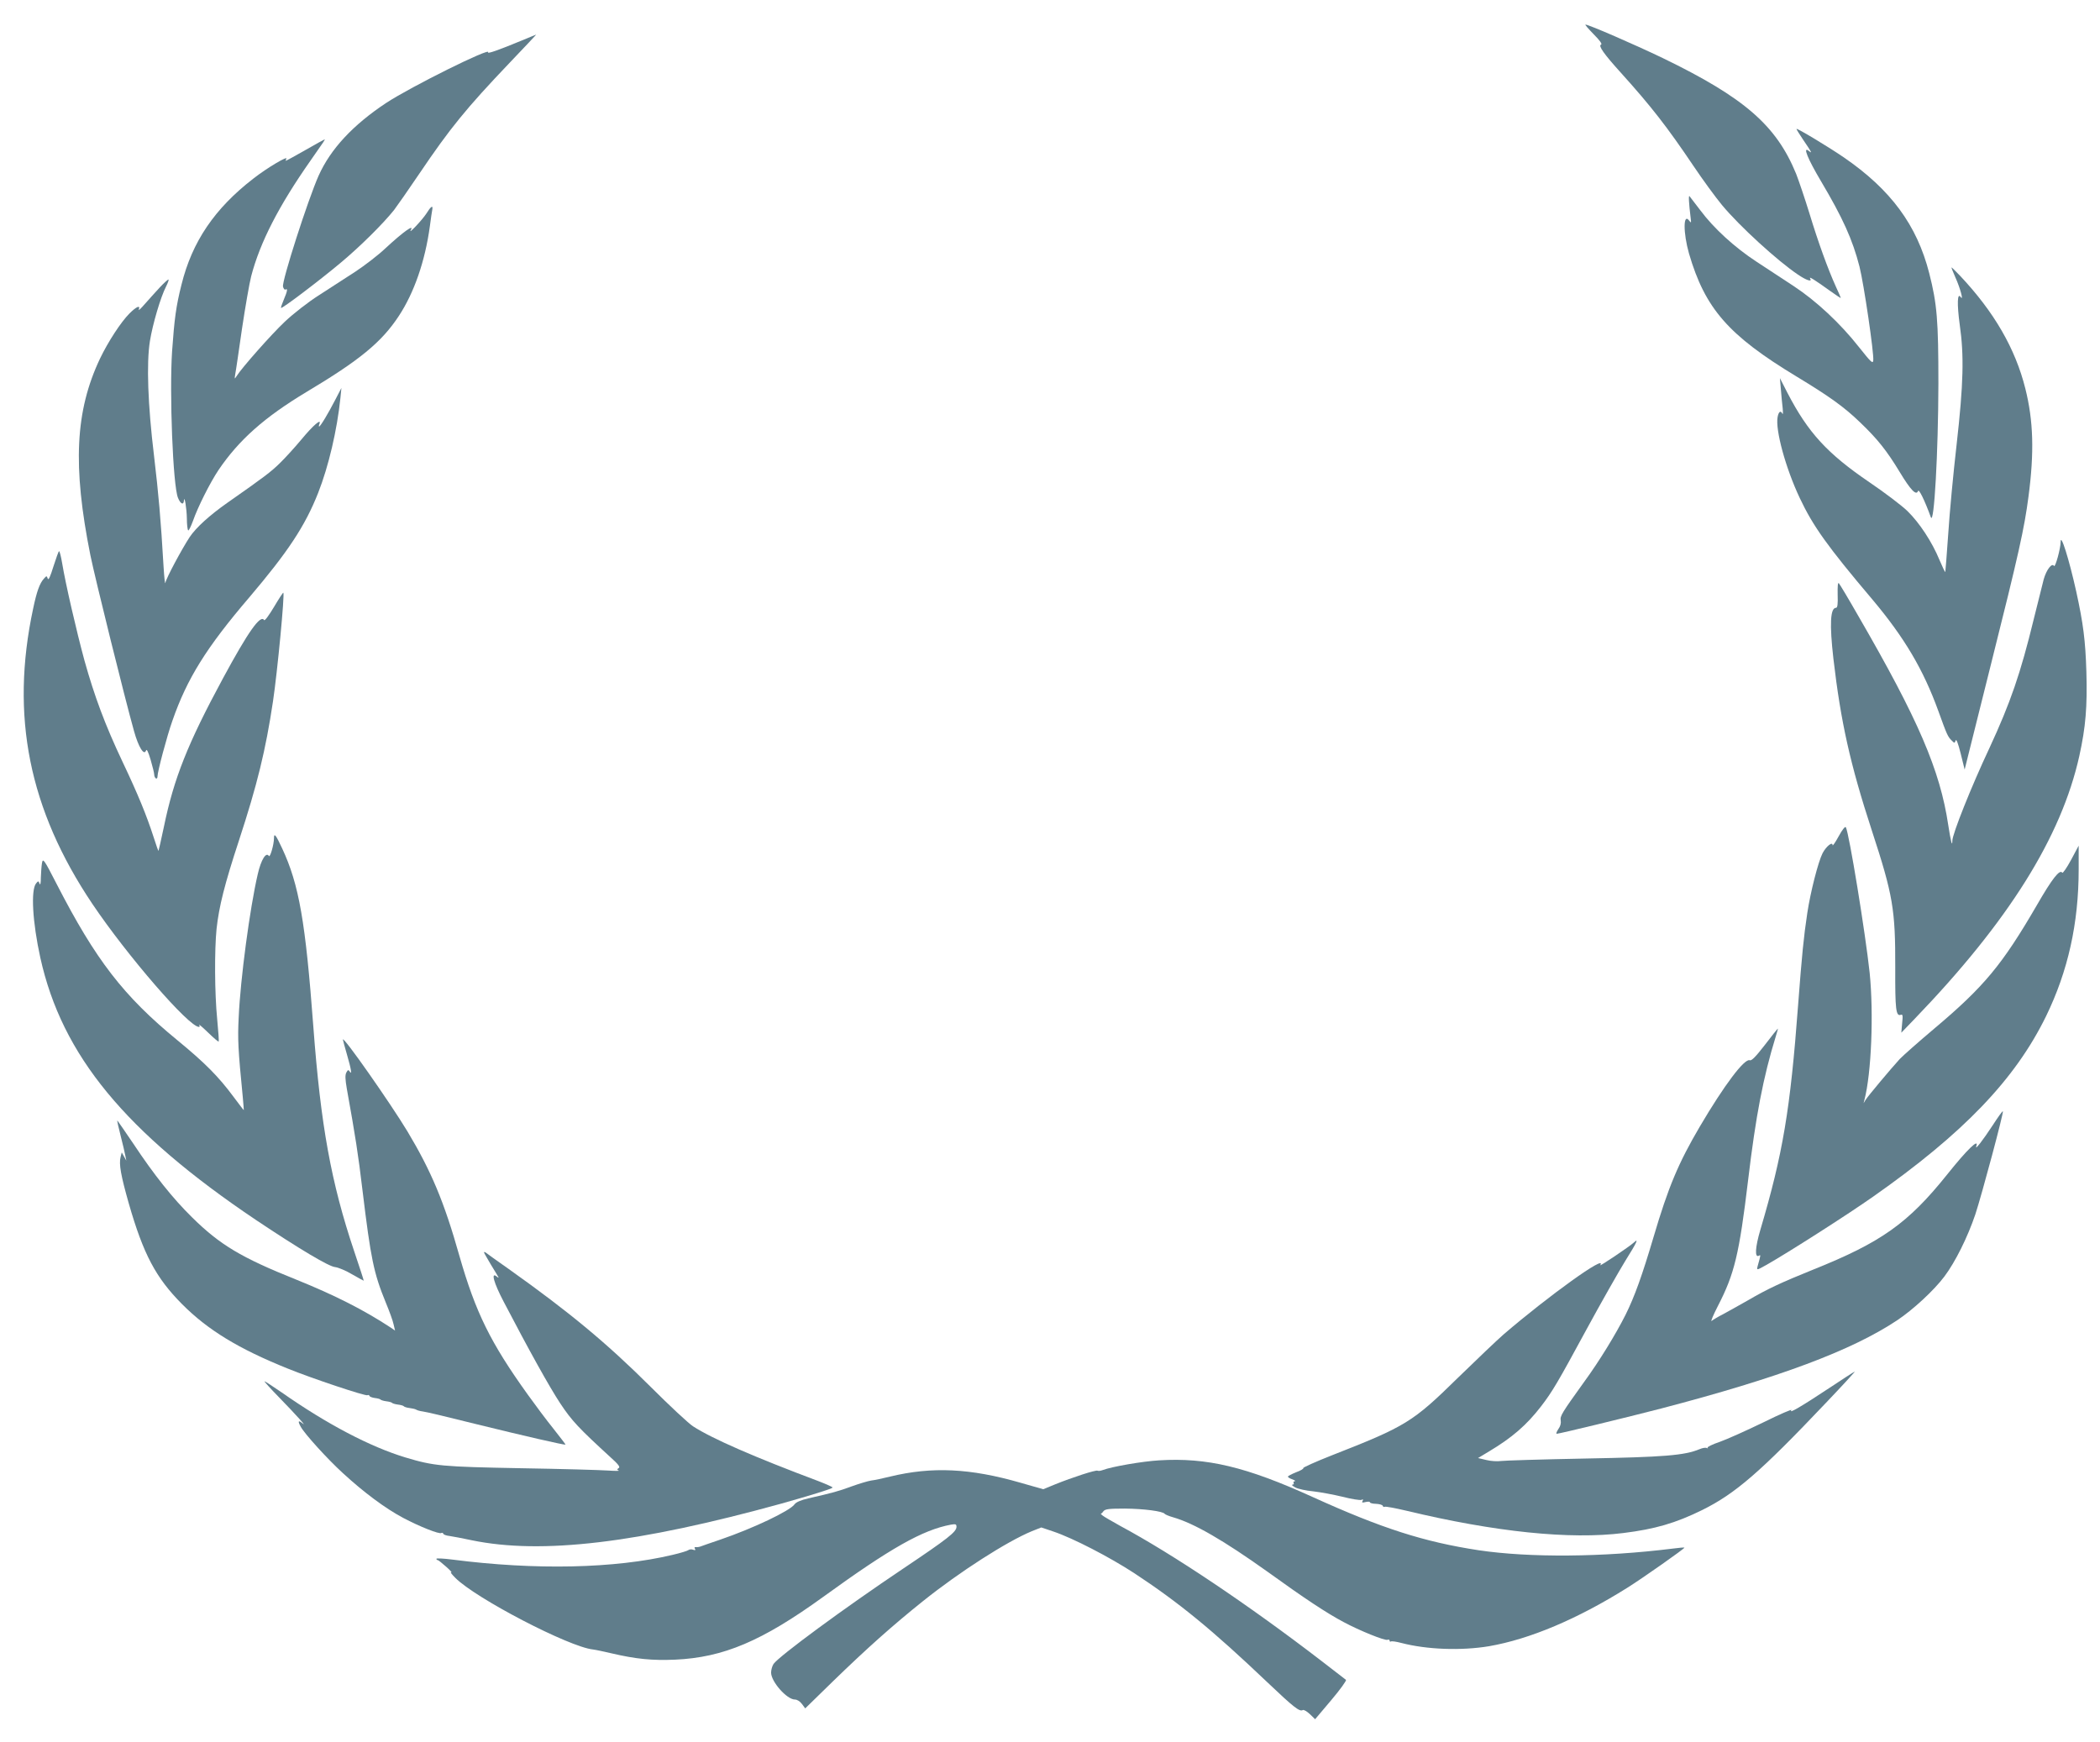
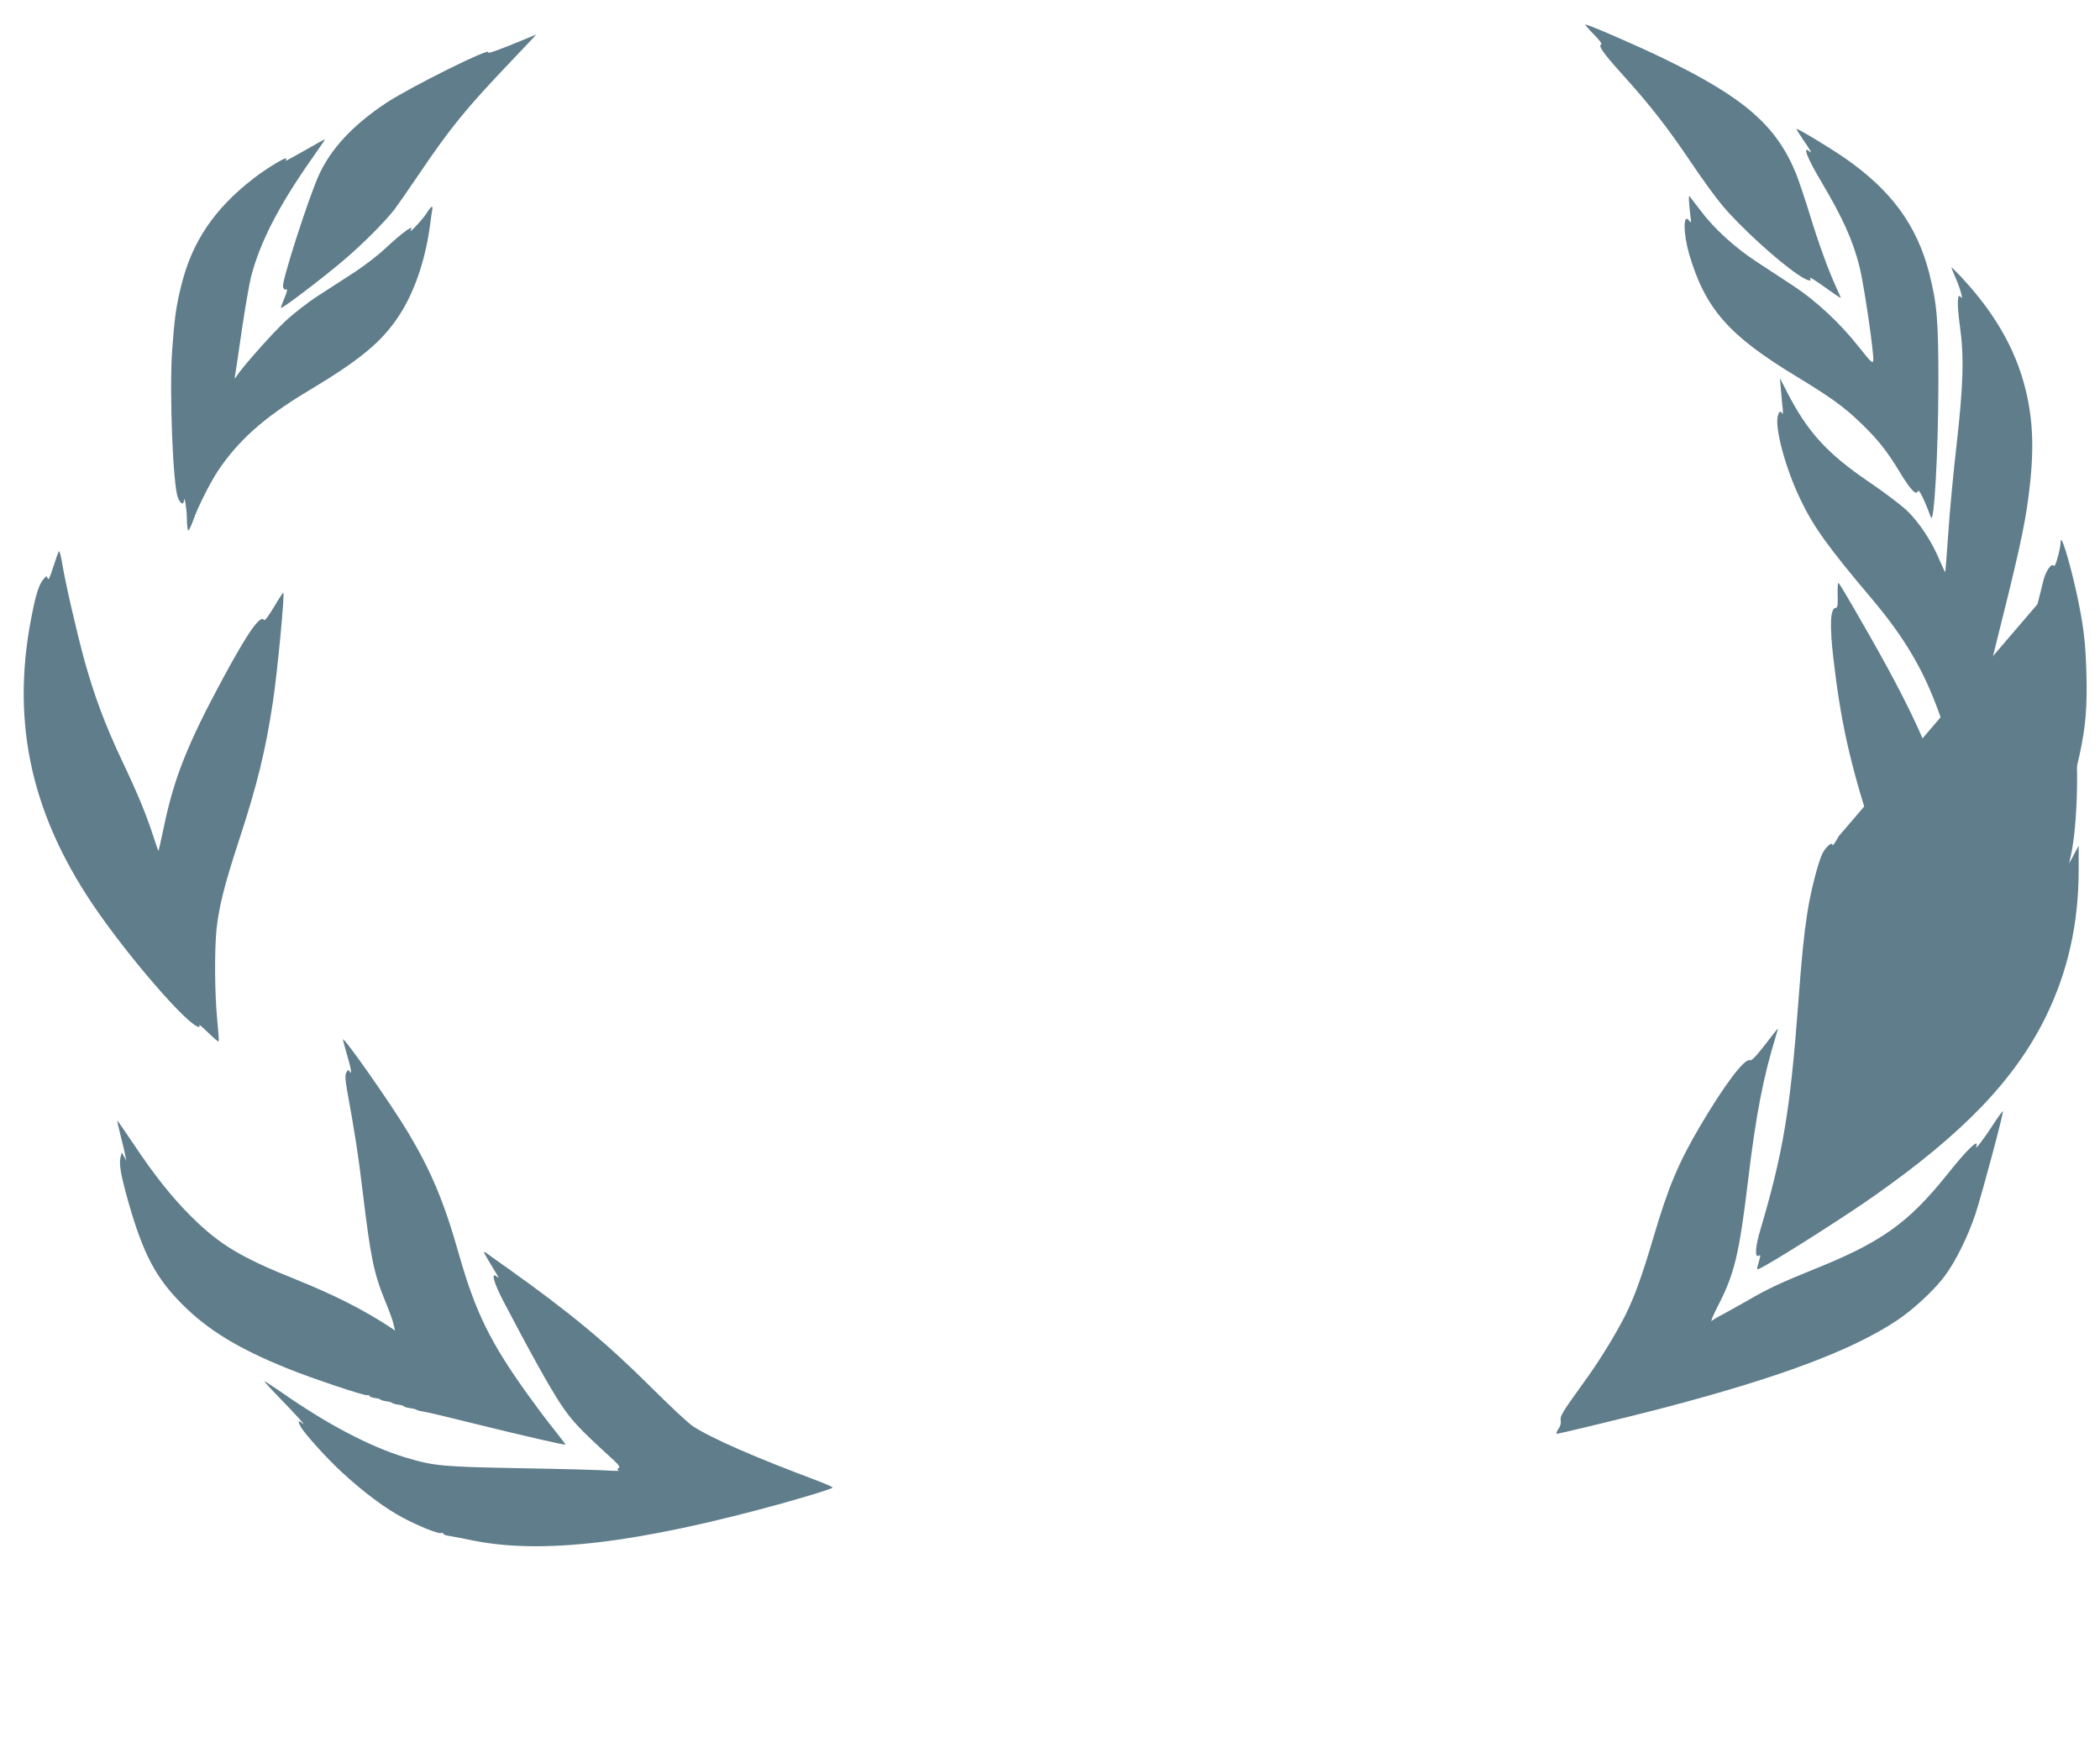
<svg xmlns="http://www.w3.org/2000/svg" version="1.0" width="1280pt" height="1062pt" viewBox="0 0 1280 1062" preserveAspectRatio="xMidYMid meet">
  <g transform="translate(0,1062) scale(0.1,-0.1)" fill="#607d8b" stroke="none">
    <path d="M9714 10411 c38 -38 53 -60 45 -63 -19 -6 17 -57 122 -173 184 -204 281 -329 440 -565 57 -85 136 -193 175 -240 107 -129 338 -340 463 -424 53 -36 89 -47 74 -23 -9 14 27 -8 120 -75 37 -26 67 -47 67 -44 0 2 -13 33 -30 69 -48 106 -107 268 -161 446 -28 91 -65 200 -81 241 -121 296 -316 465 -813 706 -175 84 -451 204 -471 204 -5 0 18 -26 50 -59z" />
    <path d="M3180 10373 c-140 -58 -211 -83 -205 -72 22 35 -470 -209 -622 -309 -202 -134 -338 -280 -411 -443 -65 -146 -225 -644 -217 -676 3 -13 10 -21 15 -18 15 9 12 -9 -10 -61 -11 -26 -19 -49 -17 -51 6 -6 233 166 362 274 120 100 259 238 327 323 19 25 88 124 153 220 187 277 286 399 552 678 90 94 163 172 161 171 -2 0 -41 -17 -88 -36z" />
    <path d="M10950 9834 c0 -3 17 -31 38 -62 57 -84 60 -90 37 -72 -39 31 -6 -49 74 -184 133 -224 193 -357 235 -521 27 -107 89 -530 84 -572 -3 -22 -13 -12 -87 81 -114 145 -260 281 -398 372 -62 41 -164 108 -227 149 -133 87 -260 203 -342 313 -32 42 -62 81 -66 86 -7 9 -4 -43 7 -133 4 -30 3 -32 -9 -16 -37 50 -37 -75 -1 -201 98 -335 240 -498 655 -749 200 -121 291 -186 388 -280 105 -100 163 -173 241 -302 67 -111 101 -146 112 -116 5 15 40 -56 78 -160 20 -54 45 396 46 813 0 387 -8 487 -56 675 -75 293 -234 509 -521 706 -95 65 -288 181 -288 173z" />
    <path d="M1861 9705 c-63 -36 -116 -65 -119 -65 -2 0 0 5 3 11 15 24 -117 -54 -200 -119 -237 -183 -374 -385 -439 -648 -33 -131 -43 -207 -57 -404 -17 -254 5 -823 36 -895 15 -37 34 -46 36 -17 3 38 17 -47 18 -109 0 -36 4 -69 8 -72 3 -4 16 22 29 57 29 84 105 235 156 311 124 183 279 321 535 475 325 194 459 304 564 464 93 141 160 334 189 546 6 47 13 93 15 103 5 29 -9 19 -37 -26 -24 -37 -112 -131 -94 -99 22 37 -45 -10 -153 -110 -45 -43 -129 -107 -185 -144 -55 -36 -155 -100 -221 -143 -68 -43 -158 -114 -208 -161 -82 -77 -265 -284 -295 -333 -13 -20 -13 -19 -8 13 4 19 22 144 41 276 20 133 45 277 56 320 54 207 168 429 363 707 84 120 89 127 84 127 -2 0 -54 -29 -117 -65z" />
    <path d="M11919 8928 c29 -64 51 -146 32 -119 -21 31 -23 -43 -6 -168 27 -188 23 -360 -19 -731 -20 -173 -43 -418 -51 -544 -9 -127 -17 -231 -18 -233 -2 -1 -18 32 -36 75 -44 107 -121 225 -195 297 -34 33 -138 112 -231 175 -257 175 -374 302 -500 545 l-46 90 6 -70 c3 -38 8 -90 11 -115 2 -25 2 -39 -2 -32 -10 22 -23 13 -29 -20 -15 -78 49 -312 135 -494 80 -170 168 -294 444 -620 194 -231 309 -425 401 -679 52 -144 57 -156 82 -180 16 -16 17 -16 23 1 4 12 15 -16 31 -80 l24 -97 162 648 c168 669 202 823 227 1015 36 272 30 463 -19 659 -61 244 -190 467 -397 687 -27 28 -51 52 -53 52 -2 0 9 -28 24 -62z" />
-     <path d="M974 8868 c-27 -29 -68 -75 -92 -102 -24 -28 -40 -42 -36 -33 11 29 -14 19 -57 -24 -52 -52 -130 -172 -179 -274 -152 -320 -168 -656 -59 -1200 29 -142 210 -873 266 -1072 27 -97 61 -152 73 -118 4 12 13 -6 28 -56 12 -41 22 -82 22 -91 0 -9 5 -20 10 -23 6 -3 10 2 10 12 0 29 57 244 91 340 89 256 207 446 468 751 237 279 340 435 420 637 64 162 116 385 136 580 l6 60 -39 -75 c-42 -81 -89 -160 -97 -160 -2 0 -2 7 2 16 14 36 -38 -8 -109 -94 -40 -48 -99 -113 -133 -146 -54 -53 -98 -86 -318 -240 -111 -78 -192 -152 -231 -210 -49 -75 -144 -252 -148 -279 -2 -12 -7 32 -11 98 -17 294 -31 446 -58 675 -38 313 -47 566 -25 702 17 104 65 267 98 331 11 22 18 41 15 43 -2 2 -26 -19 -53 -48z" />
    <path d="M12560 7316 c0 -39 -33 -158 -40 -146 -13 21 -46 -22 -63 -81 -8 -30 -35 -140 -61 -244 -80 -329 -142 -509 -270 -785 -111 -236 -226 -525 -226 -565 0 -42 -10 -2 -25 96 -50 334 -182 642 -548 1274 -60 105 -114 195 -119 200 -6 6 -8 -20 -7 -70 2 -57 -1 -80 -10 -80 -35 0 -40 -100 -16 -310 45 -386 102 -643 235 -1050 128 -391 143 -479 142 -834 -1 -255 4 -298 34 -287 12 4 13 -5 8 -52 l-5 -57 82 85 c571 593 893 1107 1003 1602 39 177 49 300 43 513 -6 193 -19 293 -62 490 -44 198 -95 360 -95 301z" />
    <path d="M326 7168 c-20 -64 -30 -87 -35 -75 -6 18 -7 18 -23 0 -26 -28 -44 -78 -66 -183 -140 -653 -26 -1224 361 -1800 212 -315 588 -750 650 -750 5 0 5 6 1 13 -4 6 21 -15 54 -47 34 -33 63 -58 65 -55 2 2 -2 63 -9 134 -16 161 -17 424 -4 553 15 137 49 272 136 537 112 342 163 550 208 850 27 181 72 653 63 662 -2 2 -28 -38 -57 -87 -30 -50 -56 -86 -60 -80 -22 36 -97 -70 -251 -355 -215 -398 -299 -609 -360 -905 -17 -80 -32 -146 -33 -147 -1 -1 -15 37 -30 85 -43 133 -95 260 -189 458 -107 226 -172 402 -232 617 -49 180 -116 471 -136 593 -7 41 -15 74 -19 74 -3 0 -18 -42 -34 -92z" />
-     <path d="M11207 5522 c-20 -37 -37 -61 -37 -54 0 24 -39 -7 -61 -49 -27 -53 -74 -238 -93 -364 -22 -145 -33 -257 -56 -560 -48 -643 -93 -908 -230 -1371 -32 -108 -36 -175 -8 -158 11 7 10 3 -9 -65 -6 -25 -6 -25 53 8 129 73 488 302 649 415 552 387 867 715 1056 1101 134 275 199 567 199 895 l0 145 -47 -88 c-26 -48 -50 -82 -53 -77 -15 24 -63 -38 -155 -198 -211 -363 -321 -496 -625 -752 -96 -81 -191 -165 -211 -186 -53 -58 -194 -226 -208 -249 l-12 -20 5 20 c43 163 57 530 32 775 -26 243 -125 850 -145 887 -4 8 -21 -13 -44 -55z" />
-     <path d="M1670 5511 c0 -39 -24 -121 -31 -109 -17 27 -48 -23 -68 -111 -48 -206 -106 -640 -116 -871 -7 -134 -4 -196 25 -490 4 -41 6 -76 6 -77 -1 -1 -28 35 -61 79 -93 126 -177 210 -345 348 -327 268 -497 489 -734 950 -78 152 -84 160 -90 130 -3 -18 -6 -58 -7 -89 0 -34 -3 -49 -8 -38 -6 18 -8 18 -21 2 -33 -40 -22 -236 26 -454 132 -595 517 -1062 1316 -1599 265 -177 443 -283 481 -286 18 -2 65 -21 103 -44 38 -22 70 -39 71 -39 1 1 -25 82 -58 179 -141 419 -204 768 -249 1368 -48 642 -87 867 -190 1088 -39 84 -50 97 -50 63z" />
+     <path d="M11207 5522 c-20 -37 -37 -61 -37 -54 0 24 -39 -7 -61 -49 -27 -53 -74 -238 -93 -364 -22 -145 -33 -257 -56 -560 -48 -643 -93 -908 -230 -1371 -32 -108 -36 -175 -8 -158 11 7 10 3 -9 -65 -6 -25 -6 -25 53 8 129 73 488 302 649 415 552 387 867 715 1056 1101 134 275 199 567 199 895 l0 145 -47 -88 l-12 -20 5 20 c43 163 57 530 32 775 -26 243 -125 850 -145 887 -4 8 -21 -13 -44 -55z" />
    <path d="M10757 4250 c-55 -71 -81 -98 -92 -93 -32 12 -155 -151 -304 -404 -131 -223 -192 -368 -282 -673 -70 -236 -115 -362 -171 -475 -60 -119 -159 -281 -251 -407 -138 -192 -149 -210 -144 -237 3 -16 -2 -36 -15 -53 -10 -16 -15 -28 -9 -28 15 0 432 101 636 154 719 188 1161 353 1439 538 96 64 223 181 287 266 67 89 142 240 189 379 41 125 174 622 168 629 -3 2 -30 -36 -61 -84 -61 -93 -111 -158 -101 -129 18 51 -56 -20 -178 -173 -238 -297 -401 -413 -818 -580 -193 -78 -275 -116 -395 -186 -55 -31 -124 -70 -154 -86 -30 -15 -61 -34 -68 -40 -8 -7 9 35 39 93 100 194 129 314 183 764 47 394 92 628 169 878 8 26 14 47 12 47 -1 0 -37 -45 -79 -100z" />
    <path d="M2090 4283 c0 -4 12 -46 25 -92 26 -89 32 -128 16 -102 -7 11 -11 10 -20 -7 -8 -15 -7 -41 3 -99 52 -289 69 -396 96 -623 50 -413 68 -501 141 -679 22 -53 44 -113 48 -134 l9 -38 -26 18 c-161 106 -339 197 -577 293 -335 134 -465 212 -635 380 -117 115 -231 258 -357 448 -53 78 -97 142 -98 142 -2 0 7 -42 20 -92 13 -51 26 -106 29 -123 l6 -30 -14 25 -14 25 -7 -28 c-11 -43 2 -114 50 -283 89 -310 165 -453 325 -614 156 -157 344 -272 645 -393 145 -59 474 -169 485 -162 5 3 10 1 12 -4 1 -5 17 -11 33 -13 17 -2 32 -6 35 -10 3 -3 19 -8 35 -10 17 -2 32 -6 35 -10 3 -3 19 -8 35 -10 17 -2 32 -6 36 -10 3 -4 18 -9 35 -11 16 -2 35 -6 41 -10 6 -4 24 -9 40 -11 15 -1 165 -37 333 -79 276 -68 532 -127 537 -123 1 1 -32 44 -73 96 -42 52 -113 147 -158 210 -226 315 -317 499 -416 845 -93 330 -172 517 -317 759 -104 172 -393 585 -393 559z" />
-     <path d="M9959 3046 c-27 -25 -213 -150 -205 -138 44 71 -314 -186 -589 -422 -38 -33 -164 -153 -280 -266 -273 -268 -316 -295 -766 -471 -99 -39 -177 -74 -175 -78 3 -4 -17 -16 -45 -26 -27 -11 -49 -23 -49 -26 0 -4 12 -12 28 -17 15 -6 21 -11 14 -11 -7 -1 -10 -5 -7 -11 3 -5 0 -10 -7 -10 -7 -1 0 -8 17 -17 16 -9 66 -20 110 -24 44 -5 124 -20 178 -33 54 -14 106 -22 115 -19 11 5 13 3 7 -7 -6 -10 -2 -11 19 -6 14 3 26 3 26 -2 0 -4 17 -9 37 -9 21 -1 39 -6 41 -12 2 -6 7 -9 12 -6 5 3 64 -8 132 -24 541 -130 998 -177 1323 -136 193 24 317 60 480 140 202 100 354 231 755 654 102 107 180 192 175 190 -6 -2 -75 -47 -155 -100 -169 -112 -251 -160 -231 -135 8 9 -69 -24 -170 -74 -101 -49 -221 -103 -266 -119 -45 -15 -79 -32 -75 -36 4 -5 2 -5 -4 -2 -7 4 -27 1 -45 -7 -92 -38 -214 -48 -699 -57 -261 -5 -492 -12 -512 -15 -21 -3 -60 -1 -88 6 l-51 12 68 41 c139 83 228 160 316 274 70 91 103 148 276 467 89 164 196 352 237 419 72 115 84 142 53 113z" />
    <path d="M2950 2986 c0 -3 19 -36 41 -73 23 -38 44 -72 47 -78 3 -5 -2 -4 -11 4 -36 29 -17 -39 42 -152 156 -299 280 -522 346 -622 70 -106 115 -153 306 -328 48 -43 61 -60 50 -66 -11 -7 -11 -10 0 -15 8 -3 -22 -3 -66 0 -44 3 -282 10 -530 14 -480 9 -529 13 -705 66 -214 65 -476 202 -753 396 -54 37 -101 68 -105 68 -3 0 36 -44 88 -97 107 -110 176 -187 143 -159 -25 21 -29 13 -10 -21 24 -44 162 -196 256 -282 128 -118 261 -217 369 -274 100 -53 219 -100 232 -92 4 3 10 1 12 -4 1 -6 19 -12 38 -14 19 -3 80 -14 135 -26 425 -88 1010 -19 1890 224 170 48 302 88 310 97 3 2 -34 19 -83 38 -394 148 -651 260 -767 335 -27 17 -144 126 -260 242 -264 263 -492 453 -865 718 -69 48 -131 93 -137 98 -7 5 -13 7 -13 3z" />
-     <path d="M7065 1718 c-102 -6 -287 -38 -343 -59 -13 -5 -27 -7 -32 -4 -10 6 -154 -41 -258 -83 l-73 -30 -137 39 c-308 89 -541 100 -797 38 -44 -11 -96 -22 -115 -24 -19 -3 -73 -19 -120 -36 -82 -30 -111 -38 -264 -73 -44 -10 -74 -23 -83 -36 -28 -40 -253 -147 -455 -216 -57 -19 -110 -38 -118 -41 -8 -3 -21 -5 -29 -4 -8 1 -10 -2 -5 -10 5 -9 2 -10 -11 -6 -9 4 -23 3 -29 -2 -6 -5 -49 -18 -96 -29 -353 -84 -837 -94 -1342 -29 -54 7 -98 9 -98 5 0 -4 3 -8 8 -8 4 0 27 -19 52 -41 25 -22 38 -37 30 -34 -8 4 3 -11 25 -33 122 -124 694 -422 840 -437 17 -2 68 -13 115 -24 146 -34 245 -44 384 -38 295 13 531 113 904 383 411 298 606 408 778 440 29 5 34 3 34 -13 0 -31 -51 -71 -325 -255 -361 -242 -756 -533 -790 -581 -8 -12 -15 -36 -15 -53 0 -55 96 -164 145 -164 14 0 31 -11 43 -27 l20 -27 169 165 c206 200 364 341 549 489 225 180 511 363 663 426 l58 23 74 -25 c119 -40 343 -156 493 -254 269 -177 475 -345 811 -665 162 -154 197 -181 216 -169 6 3 25 -8 43 -25 l32 -31 98 116 c54 64 94 119 90 124 -5 4 -72 56 -149 115 -445 342 -904 650 -1228 824 -50 28 -99 56 -107 63 -8 7 -13 12 -11 11 2 -2 10 5 16 14 11 14 31 17 131 17 115 -1 232 -16 243 -32 3 -4 26 -14 51 -21 129 -37 308 -141 576 -332 227 -164 362 -253 464 -307 97 -52 250 -114 267 -108 7 3 13 1 13 -5 0 -6 4 -8 8 -5 5 3 33 -1 63 -9 157 -41 367 -48 535 -20 248 43 538 165 844 357 97 61 351 240 347 244 -1 2 -34 -1 -72 -6 -426 -53 -872 -56 -1182 -10 -334 51 -590 133 -1013 325 -405 184 -644 241 -935 223z" />
  </g>
</svg>